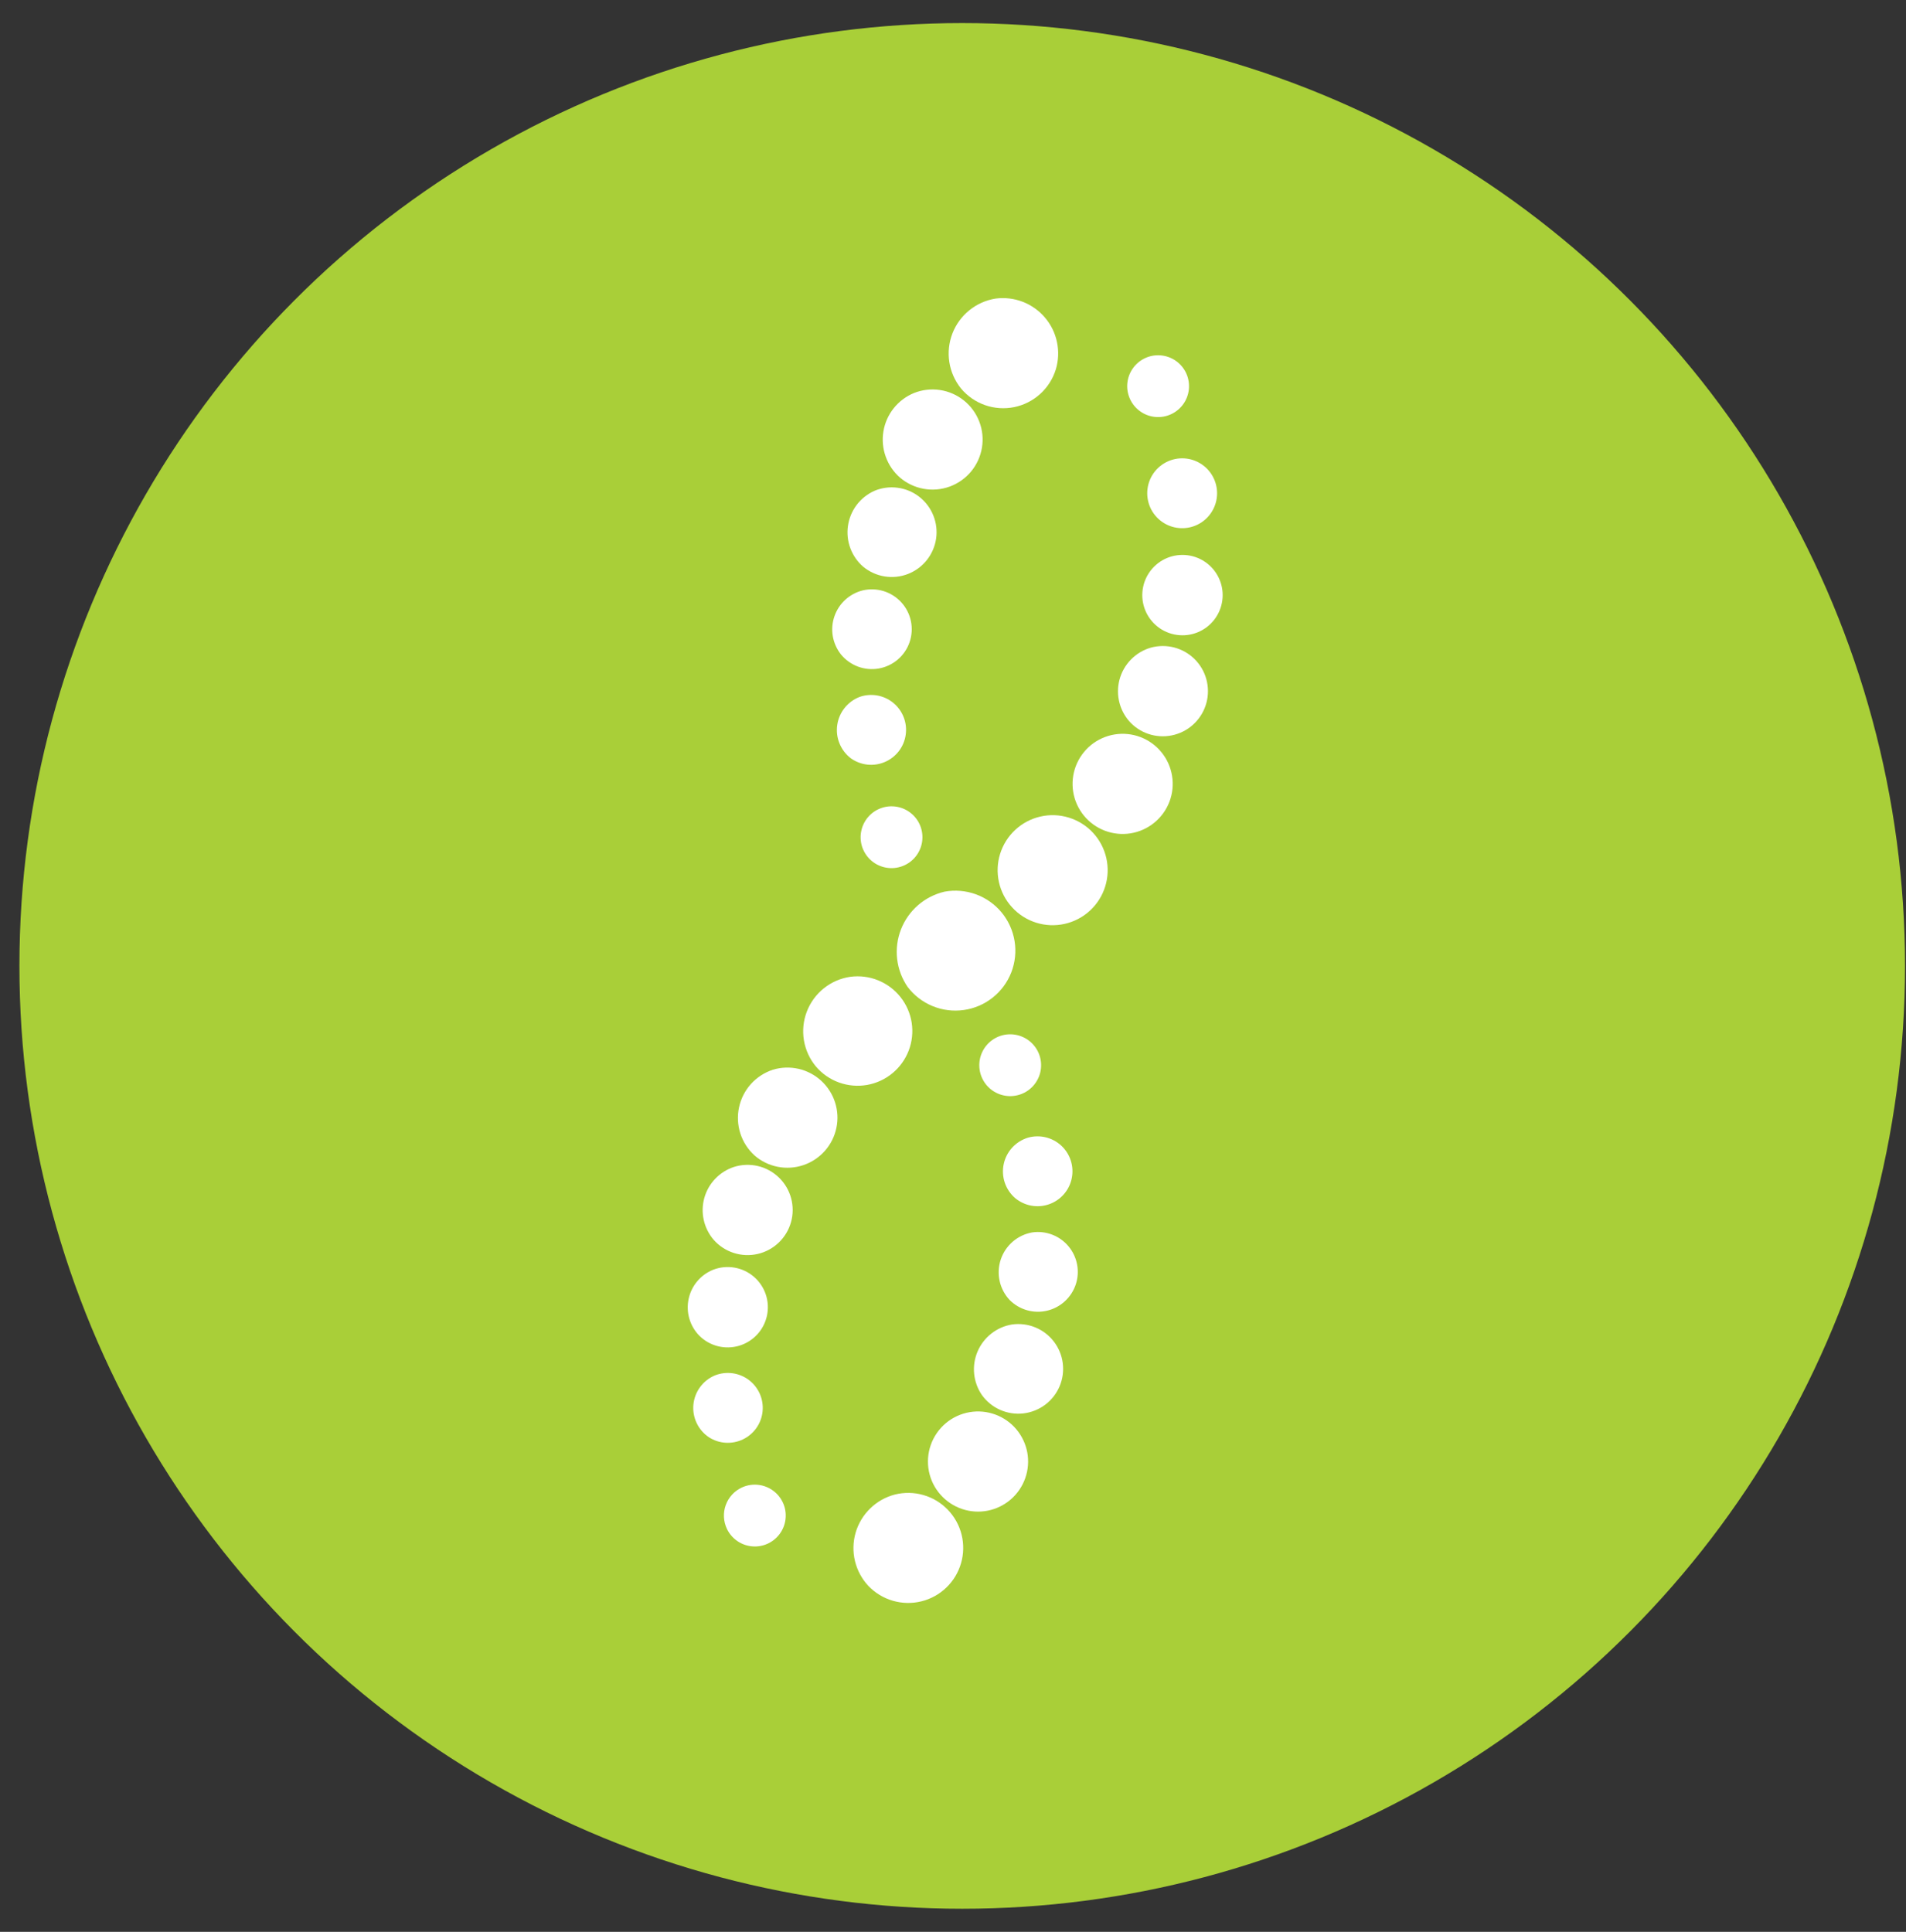
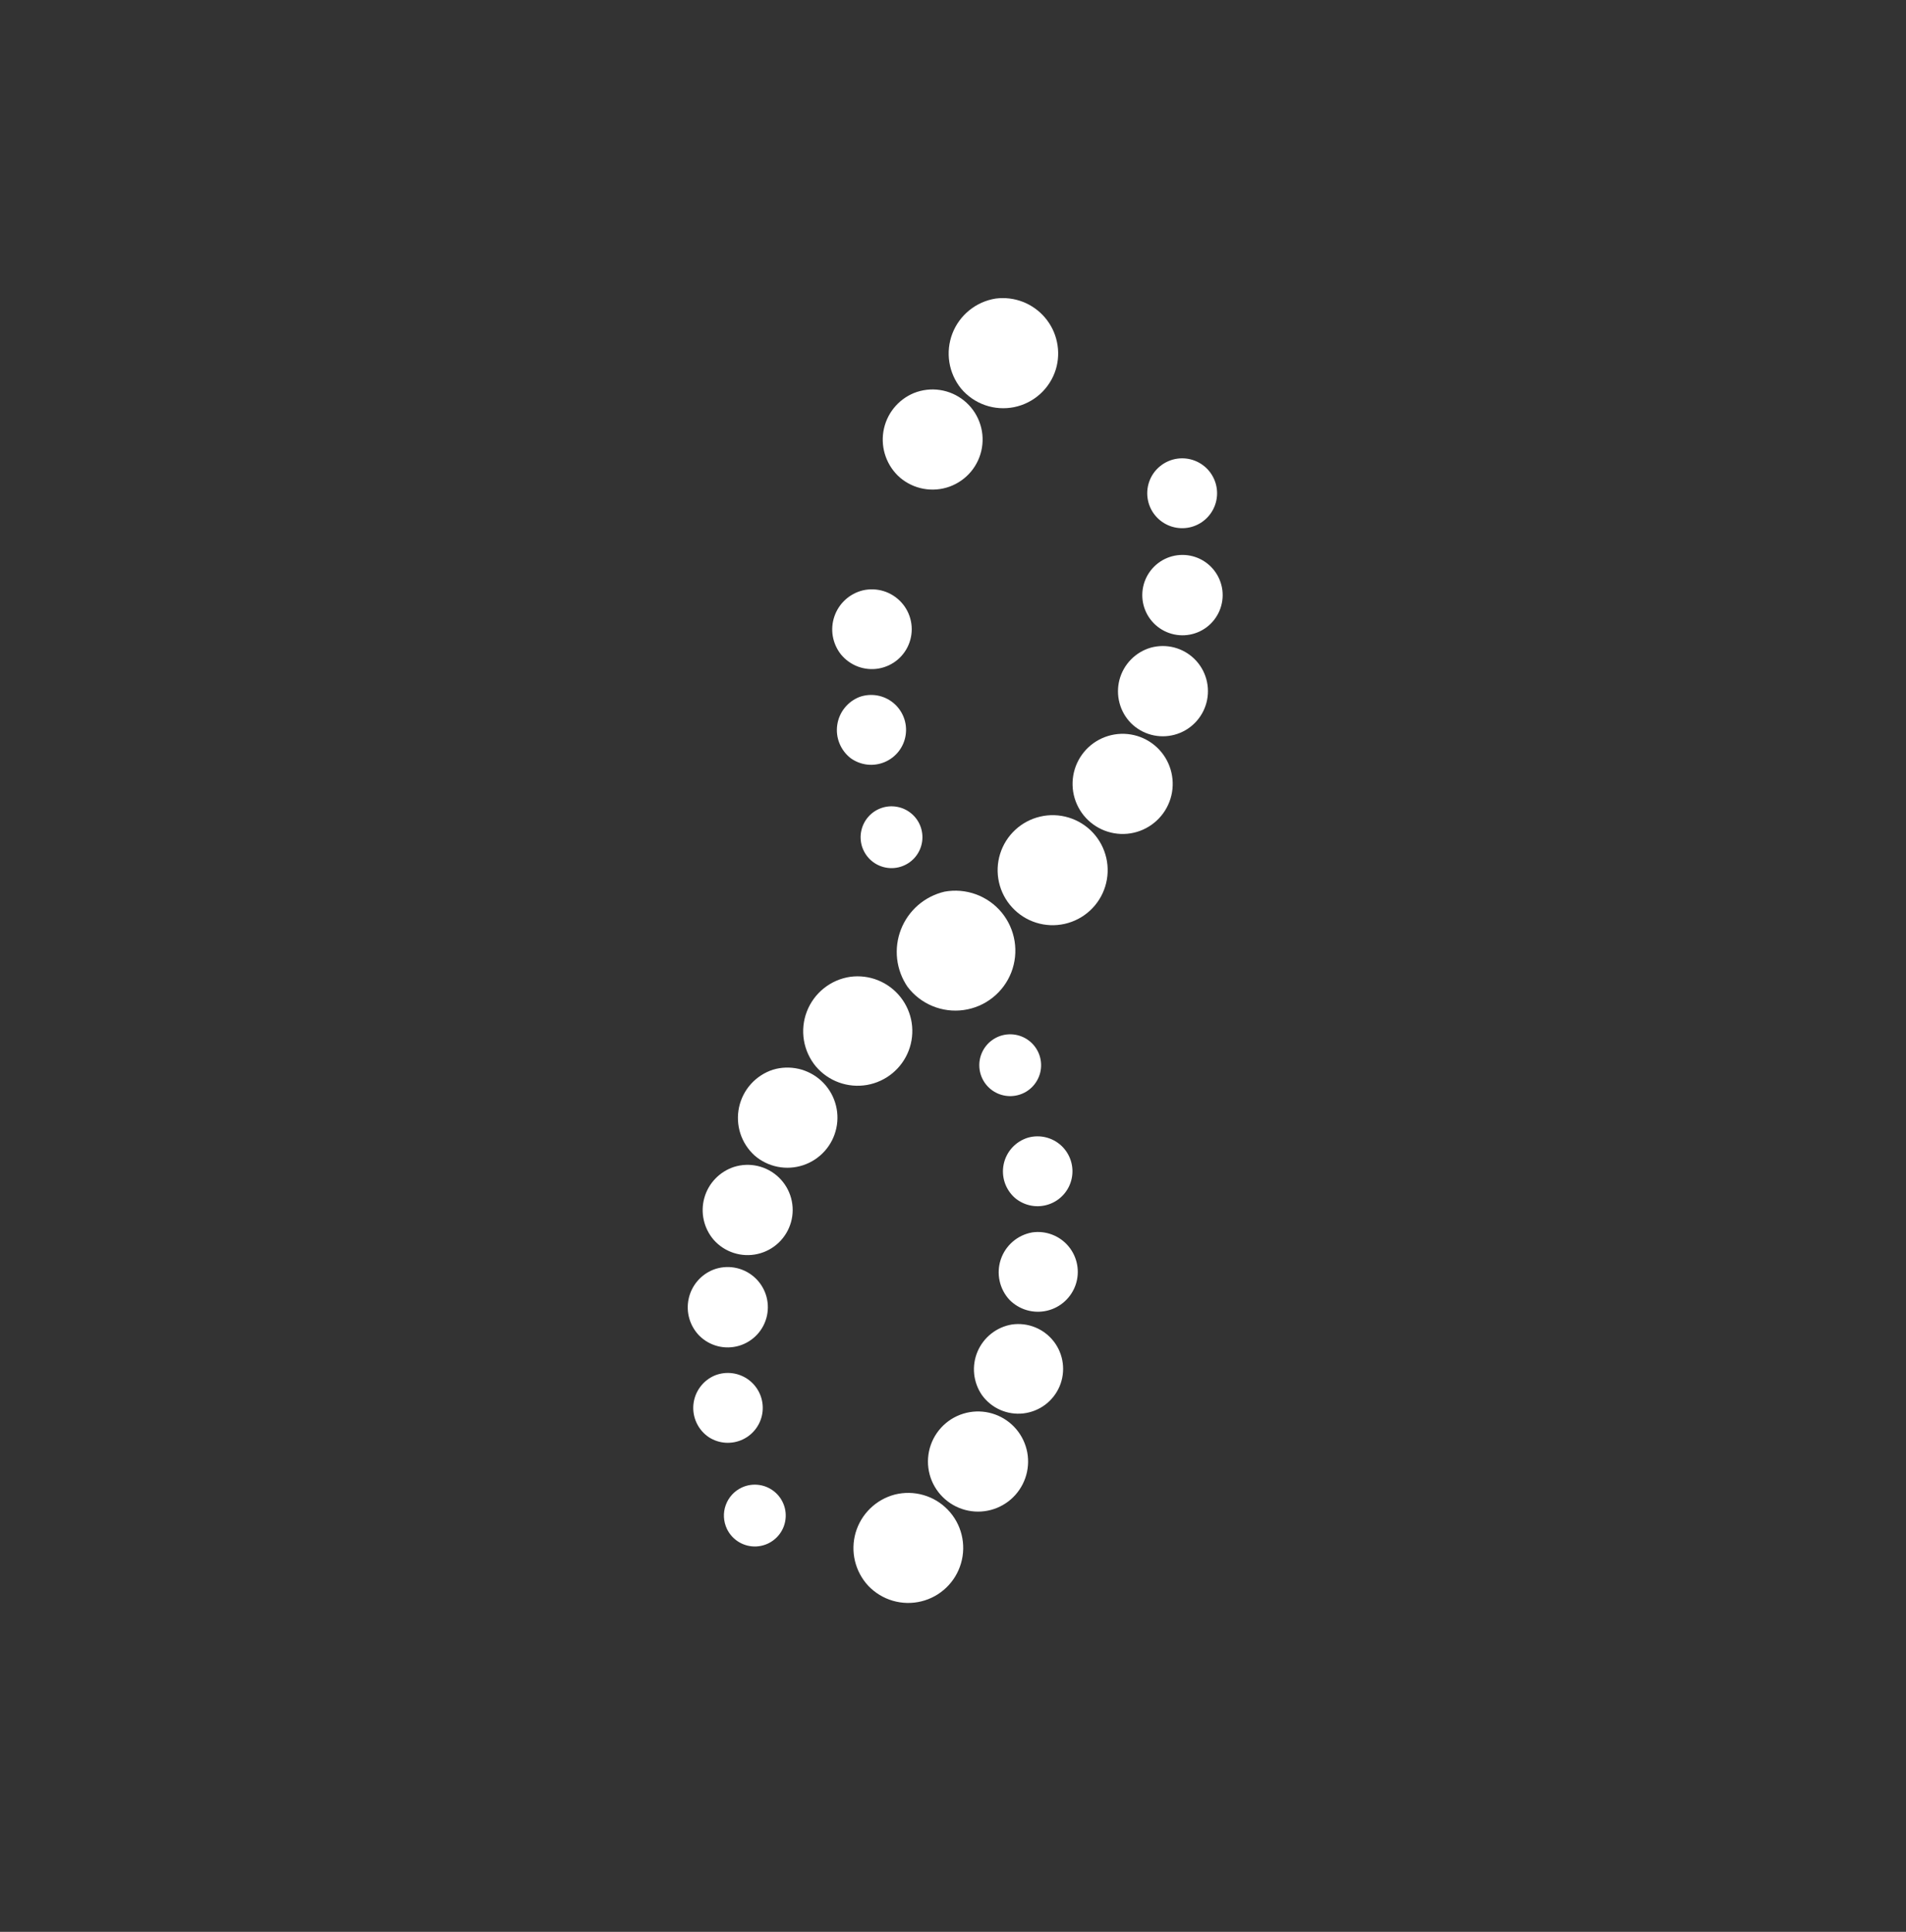
<svg xmlns="http://www.w3.org/2000/svg" width="74" height="75" viewBox="0 0 74 75" fill="none">
  <rect x="0" y="0" width="74" height="75" fill="#333333" stroke="none" />
-   <circle cx="37.358" cy="37.5" r="36.604" fill="#A9CF38" />
-   <path d="M44.419 13.923C44.612 13.824 44.828 13.78 45.045 13.795C45.261 13.81 45.47 13.883 45.648 14.006C45.826 14.13 45.967 14.3 46.057 14.497C46.146 14.695 46.18 14.913 46.156 15.129C46.131 15.344 46.049 15.549 45.917 15.721C45.785 15.893 45.609 16.027 45.408 16.107C45.206 16.187 44.987 16.212 44.773 16.177C44.559 16.143 44.358 16.051 44.192 15.911C44.04 15.784 43.922 15.621 43.849 15.437C43.775 15.252 43.748 15.053 43.771 14.856C43.794 14.659 43.864 14.471 43.978 14.308C44.091 14.145 44.242 14.013 44.419 13.923Z" fill="white" />
  <path d="M45.714 17.806C45.944 17.775 46.178 17.803 46.394 17.888C46.609 17.973 46.8 18.112 46.947 18.291C47.093 18.471 47.192 18.685 47.232 18.913C47.273 19.141 47.254 19.376 47.178 19.595C47.102 19.814 46.971 20.01 46.798 20.164C46.625 20.318 46.415 20.425 46.188 20.475C45.962 20.524 45.727 20.515 45.505 20.448C45.283 20.381 45.082 20.258 44.921 20.091C44.747 19.911 44.626 19.686 44.573 19.441C44.519 19.197 44.534 18.942 44.616 18.705C44.698 18.468 44.844 18.259 45.038 18.101C45.232 17.942 45.466 17.84 45.714 17.806Z" fill="white" />
  <path d="M45.7 21.558C45.973 21.521 46.251 21.557 46.505 21.662C46.759 21.767 46.981 21.938 47.148 22.156C47.315 22.375 47.422 22.633 47.457 22.906C47.492 23.179 47.454 23.456 47.347 23.71C47.24 23.963 47.068 24.184 46.849 24.35C46.629 24.515 46.37 24.62 46.097 24.653C45.824 24.686 45.547 24.646 45.294 24.538C45.041 24.43 44.822 24.256 44.657 24.035C44.495 23.818 44.393 23.561 44.36 23.292C44.328 23.022 44.366 22.749 44.471 22.499C44.577 22.249 44.745 22.03 44.961 21.865C45.176 21.7 45.431 21.594 45.7 21.558Z" fill="white" />
-   <path d="M44.679 25.144C44.976 25.062 45.289 25.06 45.587 25.137C45.886 25.215 46.158 25.37 46.377 25.586C46.597 25.803 46.755 26.073 46.836 26.37C46.918 26.668 46.919 26.981 46.841 27.279C46.762 27.577 46.607 27.849 46.389 28.068C46.172 28.287 45.901 28.444 45.604 28.524C45.306 28.605 44.993 28.605 44.695 28.526C44.397 28.447 44.126 28.29 43.908 28.072C43.694 27.854 43.541 27.584 43.464 27.29C43.386 26.995 43.386 26.685 43.463 26.39C43.541 26.095 43.694 25.825 43.907 25.607C44.12 25.388 44.386 25.229 44.679 25.144Z" fill="white" />
+   <path d="M44.679 25.144C44.976 25.062 45.289 25.06 45.587 25.137C45.886 25.215 46.158 25.37 46.377 25.586C46.597 25.803 46.755 26.073 46.836 26.37C46.918 26.668 46.919 26.981 46.841 27.279C46.762 27.577 46.607 27.849 46.389 28.068C46.172 28.287 45.901 28.444 45.604 28.524C45.306 28.605 44.993 28.605 44.695 28.526C44.397 28.447 44.126 28.29 43.908 28.072C43.694 27.854 43.541 27.584 43.464 27.29C43.386 26.995 43.386 26.685 43.463 26.39C43.541 26.095 43.694 25.825 43.907 25.607C44.12 25.388 44.386 25.229 44.679 25.144" fill="white" />
  <path d="M43.274 28.514C43.611 28.459 43.956 28.494 44.276 28.615C44.595 28.736 44.877 28.939 45.093 29.204C45.309 29.469 45.451 29.786 45.505 30.123C45.56 30.46 45.525 30.806 45.403 31.125C45.282 31.444 45.078 31.726 44.813 31.941C44.548 32.157 44.231 32.299 43.894 32.353C43.556 32.407 43.211 32.371 42.892 32.249C42.573 32.127 42.292 31.923 42.076 31.658C41.862 31.393 41.72 31.077 41.666 30.74C41.613 30.404 41.648 30.059 41.769 29.741C41.891 29.422 42.093 29.142 42.357 28.926C42.621 28.711 42.938 28.569 43.274 28.514Z" fill="white" />
  <path d="M40.386 31.703C40.752 31.617 41.134 31.631 41.494 31.741C41.853 31.851 42.178 32.053 42.434 32.329C42.69 32.604 42.868 32.943 42.952 33.309C43.035 33.676 43.021 34.058 42.909 34.417C42.798 34.776 42.593 35.099 42.317 35.354C42.04 35.609 41.701 35.786 41.334 35.868C40.967 35.95 40.585 35.934 40.227 35.821C39.868 35.708 39.546 35.502 39.292 35.224C39.04 34.949 38.865 34.613 38.784 34.249C38.703 33.885 38.718 33.506 38.829 33.15C38.94 32.794 39.142 32.473 39.415 32.219C39.688 31.965 40.023 31.787 40.386 31.703Z" fill="white" />
  <path d="M36.673 34.617C37.08 34.542 37.5 34.578 37.89 34.72C38.279 34.862 38.623 35.105 38.888 35.424C39.151 35.744 39.325 36.128 39.391 36.537C39.457 36.946 39.413 37.365 39.263 37.752C39.112 38.138 38.862 38.477 38.536 38.734C38.211 38.991 37.824 39.156 37.413 39.213C37.003 39.27 36.585 39.217 36.202 39.058C35.819 38.9 35.485 38.642 35.235 38.311C35.015 37.989 34.876 37.618 34.831 37.23C34.787 36.842 34.837 36.449 34.979 36.085C35.121 35.721 35.349 35.397 35.644 35.141C35.939 34.886 36.292 34.706 36.673 34.617Z" fill="white" />
  <path d="M33.011 37.923C33.376 37.874 33.748 37.92 34.09 38.058C34.432 38.196 34.732 38.42 34.961 38.709C35.19 38.998 35.34 39.341 35.396 39.705C35.452 40.07 35.412 40.442 35.281 40.786C35.149 41.131 34.93 41.435 34.645 41.669C34.361 41.903 34.02 42.059 33.657 42.122C33.294 42.184 32.92 42.151 32.574 42.026C32.227 41.901 31.919 41.687 31.68 41.407C31.436 41.115 31.275 40.764 31.212 40.389C31.15 40.014 31.188 39.63 31.324 39.275C31.46 38.92 31.688 38.607 31.984 38.37C32.281 38.132 32.635 37.978 33.011 37.923Z" fill="white" />
  <path d="M30.01 41.529C30.333 41.432 30.676 41.421 31.006 41.496C31.335 41.572 31.638 41.732 31.887 41.961C32.135 42.19 32.32 42.479 32.422 42.801C32.525 43.123 32.542 43.466 32.471 43.796C32.401 44.127 32.246 44.433 32.021 44.685C31.796 44.937 31.51 45.126 31.19 45.234C30.869 45.342 30.527 45.364 30.195 45.299C29.864 45.234 29.555 45.084 29.3 44.863C29.043 44.632 28.852 44.337 28.745 44.008C28.639 43.68 28.621 43.329 28.693 42.991C28.765 42.654 28.924 42.341 29.155 42.084C29.387 41.828 29.681 41.636 30.01 41.529Z" fill="white" />
  <path d="M28.494 45.305C28.795 45.209 29.116 45.197 29.423 45.269C29.731 45.341 30.013 45.495 30.24 45.714C30.468 45.933 30.631 46.21 30.714 46.514C30.797 46.819 30.797 47.14 30.712 47.444C30.627 47.749 30.462 48.024 30.234 48.242C30.005 48.461 29.722 48.613 29.414 48.683C29.107 48.754 28.785 48.739 28.485 48.642C28.184 48.545 27.916 48.369 27.707 48.132C27.518 47.911 27.386 47.648 27.323 47.365C27.26 47.082 27.267 46.788 27.345 46.508C27.423 46.228 27.568 45.972 27.769 45.763C27.969 45.553 28.218 45.396 28.494 45.305Z" fill="white" />
  <path d="M27.693 49.294C27.955 49.193 28.24 49.165 28.517 49.213C28.793 49.261 29.052 49.382 29.266 49.565C29.479 49.747 29.639 49.984 29.73 50.25C29.82 50.516 29.836 50.801 29.778 51.076C29.719 51.35 29.588 51.604 29.397 51.81C29.206 52.016 28.963 52.167 28.694 52.247C28.425 52.326 28.139 52.332 27.867 52.263C27.595 52.193 27.346 52.052 27.148 51.853C26.967 51.668 26.835 51.441 26.763 51.192C26.691 50.943 26.682 50.681 26.736 50.428C26.79 50.174 26.905 49.938 27.072 49.741C27.239 49.543 27.452 49.39 27.693 49.294Z" fill="white" />
  <path d="M27.764 53.395C27.98 53.311 28.215 53.283 28.445 53.315C28.675 53.347 28.893 53.438 29.078 53.578C29.263 53.719 29.408 53.904 29.501 54.117C29.594 54.33 29.63 54.563 29.607 54.794C29.584 55.025 29.502 55.246 29.368 55.437C29.235 55.627 29.055 55.78 28.846 55.88C28.637 55.981 28.405 56.026 28.173 56.012C27.942 55.998 27.717 55.924 27.522 55.798C27.316 55.66 27.151 55.468 27.046 55.244C26.94 55.02 26.897 54.771 26.922 54.524C26.947 54.277 27.038 54.042 27.187 53.843C27.335 53.644 27.535 53.489 27.764 53.395Z" fill="white" />
  <path d="M28.799 57.751C29.014 57.651 29.253 57.617 29.488 57.653C29.722 57.689 29.94 57.793 30.115 57.953C30.29 58.112 30.413 58.32 30.471 58.55C30.528 58.779 30.515 59.021 30.436 59.244C30.356 59.467 30.212 59.661 30.022 59.802C29.832 59.944 29.605 60.025 29.368 60.038C29.132 60.05 28.897 59.992 28.693 59.871C28.49 59.75 28.326 59.572 28.224 59.359C28.155 59.215 28.116 59.06 28.107 58.901C28.099 58.743 28.122 58.584 28.176 58.435C28.23 58.285 28.312 58.148 28.419 58.03C28.526 57.913 28.655 57.818 28.799 57.751Z" fill="white" />
  <path d="M38.658 11.591C39.013 11.545 39.373 11.588 39.708 11.717C40.041 11.846 40.338 12.056 40.57 12.329C40.802 12.601 40.963 12.927 41.036 13.278C41.111 13.628 41.096 13.991 40.994 14.334C40.882 14.702 40.672 15.034 40.387 15.293C40.103 15.551 39.753 15.729 39.376 15.806C38.999 15.882 38.608 15.856 38.245 15.729C37.882 15.602 37.559 15.379 37.312 15.084C37.074 14.789 36.917 14.436 36.858 14.061C36.799 13.687 36.84 13.303 36.976 12.949C37.112 12.595 37.34 12.283 37.635 12.045C37.93 11.806 38.283 11.65 38.658 11.591Z" fill="white" />
  <path d="M35.483 15.259C35.803 15.131 36.152 15.09 36.492 15.141C36.833 15.192 37.154 15.332 37.423 15.548C37.692 15.764 37.898 16.047 38.021 16.369C38.145 16.691 38.18 17.039 38.124 17.379C38.068 17.719 37.923 18.038 37.703 18.304C37.483 18.569 37.197 18.771 36.873 18.89C36.55 19.008 36.201 19.038 35.861 18.977C35.522 18.916 35.206 18.766 34.943 18.543C34.692 18.324 34.501 18.044 34.388 17.73C34.275 17.416 34.244 17.079 34.298 16.75C34.352 16.421 34.489 16.111 34.697 15.85C34.904 15.589 35.175 15.386 35.483 15.259Z" fill="white" />
-   <path d="M33.951 19.055C34.235 18.936 34.546 18.895 34.851 18.936C35.157 18.976 35.446 19.097 35.689 19.286C35.932 19.475 36.121 19.725 36.236 20.011C36.351 20.297 36.389 20.608 36.344 20.913C36.299 21.218 36.174 21.505 35.982 21.746C35.79 21.987 35.537 22.172 35.25 22.284C34.963 22.395 34.651 22.428 34.347 22.379C34.042 22.33 33.757 22.201 33.518 22.006C33.292 21.812 33.119 21.564 33.015 21.285C32.911 21.007 32.879 20.706 32.922 20.412C32.965 20.117 33.082 19.838 33.262 19.601C33.442 19.364 33.679 19.176 33.951 19.055Z" fill="white" />
  <path d="M33.495 22.921C33.764 22.858 34.046 22.868 34.31 22.95C34.574 23.032 34.811 23.184 34.997 23.389C35.183 23.593 35.31 23.844 35.366 24.115C35.422 24.386 35.404 24.667 35.315 24.929C35.226 25.191 35.068 25.424 34.858 25.604C34.648 25.784 34.393 25.904 34.121 25.953C33.849 26.001 33.569 25.976 33.309 25.879C33.05 25.782 32.822 25.618 32.647 25.404C32.486 25.199 32.378 24.957 32.333 24.7C32.289 24.442 32.31 24.178 32.395 23.931C32.479 23.684 32.624 23.462 32.816 23.286C33.008 23.11 33.242 22.984 33.495 22.921Z" fill="white" />
  <path d="M33.375 27.056C33.595 26.979 33.831 26.96 34.061 27.001C34.29 27.042 34.505 27.142 34.685 27.29C34.865 27.439 35.003 27.631 35.087 27.849C35.171 28.066 35.197 28.301 35.163 28.532C35.13 28.763 35.037 28.981 34.895 29.165C34.752 29.35 34.565 29.494 34.35 29.585C34.135 29.676 33.901 29.71 33.669 29.684C33.438 29.657 33.217 29.572 33.028 29.436C32.834 29.286 32.684 29.087 32.592 28.86C32.5 28.634 32.47 28.386 32.506 28.144C32.541 27.902 32.64 27.673 32.793 27.482C32.946 27.291 33.147 27.144 33.375 27.056Z" fill="white" />
  <path d="M34.197 31.378C34.398 31.303 34.616 31.284 34.828 31.323C35.039 31.361 35.236 31.455 35.398 31.596C35.561 31.736 35.683 31.918 35.751 32.122C35.819 32.325 35.832 32.544 35.787 32.754C35.742 32.964 35.642 33.158 35.497 33.316C35.351 33.474 35.166 33.59 34.96 33.652C34.755 33.715 34.536 33.72 34.328 33.669C34.119 33.618 33.928 33.512 33.774 33.362C33.63 33.22 33.523 33.044 33.464 32.851C33.406 32.657 33.397 32.452 33.44 32.254C33.482 32.056 33.573 31.872 33.706 31.718C33.838 31.565 34.007 31.448 34.197 31.378Z" fill="white" />
  <path d="M39.086 40.162C39.306 40.138 39.529 40.174 39.729 40.268C39.93 40.362 40.1 40.509 40.222 40.694C40.344 40.879 40.413 41.093 40.42 41.315C40.428 41.536 40.374 41.755 40.264 41.947C40.163 42.126 40.018 42.275 39.842 42.382C39.666 42.488 39.466 42.547 39.261 42.554C39.056 42.561 38.852 42.515 38.67 42.421C38.487 42.327 38.332 42.187 38.219 42.016C38.106 41.845 38.039 41.647 38.024 41.442C38.009 41.238 38.047 41.032 38.134 40.846C38.221 40.66 38.354 40.5 38.521 40.38C38.688 40.26 38.882 40.185 39.086 40.162Z" fill="white" />
  <path d="M39.914 44.167C40.139 44.104 40.377 44.1 40.603 44.155C40.83 44.21 41.039 44.323 41.21 44.483C41.38 44.643 41.506 44.844 41.576 45.067C41.646 45.29 41.657 45.527 41.608 45.755C41.56 45.984 41.453 46.196 41.298 46.371C41.144 46.546 40.947 46.678 40.726 46.754C40.505 46.831 40.268 46.849 40.039 46.807C39.809 46.765 39.594 46.664 39.414 46.515C39.228 46.355 39.089 46.147 39.01 45.915C38.932 45.682 38.918 45.433 38.969 45.193C39.02 44.953 39.135 44.731 39.301 44.55C39.468 44.37 39.679 44.238 39.914 44.167Z" fill="white" />
  <path d="M40.076 47.846C40.337 47.808 40.604 47.838 40.851 47.933C41.097 48.027 41.316 48.183 41.485 48.386C41.654 48.589 41.769 48.832 41.818 49.091C41.867 49.351 41.849 49.619 41.765 49.87C41.681 50.12 41.534 50.345 41.339 50.523C41.144 50.701 40.906 50.826 40.649 50.886C40.391 50.946 40.123 50.939 39.869 50.866C39.615 50.793 39.384 50.656 39.198 50.469C39.004 50.262 38.87 50.006 38.81 49.73C38.749 49.453 38.765 49.164 38.855 48.896C38.945 48.627 39.106 48.388 39.321 48.203C39.536 48.018 39.797 47.895 40.076 47.846Z" fill="white" />
  <path d="M39.289 51.421C39.595 51.377 39.906 51.416 40.191 51.532C40.477 51.648 40.726 51.838 40.914 52.082C41.102 52.326 41.222 52.616 41.261 52.922C41.3 53.227 41.258 53.538 41.138 53.822C41.018 54.105 40.824 54.352 40.578 54.537C40.331 54.721 40.04 54.837 39.733 54.873C39.427 54.908 39.117 54.861 38.835 54.737C38.553 54.613 38.309 54.417 38.128 54.167C37.958 53.923 37.853 53.639 37.822 53.343C37.791 53.047 37.836 52.748 37.952 52.474C38.068 52.2 38.252 51.96 38.485 51.776C38.719 51.591 38.996 51.469 39.289 51.421Z" fill="white" />
  <path d="M37.644 54.825C37.978 54.768 38.32 54.799 38.638 54.915C38.956 55.031 39.239 55.228 39.457 55.487C39.675 55.745 39.822 56.057 39.884 56.389C39.945 56.722 39.918 57.066 39.806 57.385C39.694 57.704 39.501 57.989 39.245 58.211C38.989 58.432 38.68 58.584 38.348 58.649C38.016 58.715 37.672 58.692 37.352 58.584C37.031 58.476 36.744 58.286 36.519 58.033C36.288 57.774 36.131 57.458 36.064 57.118C35.997 56.778 36.022 56.425 36.137 56.098C36.252 55.771 36.452 55.48 36.717 55.256C36.982 55.032 37.302 54.884 37.644 54.825Z" fill="white" />
  <path d="M34.742 58.023C35.106 57.932 35.488 57.938 35.849 58.042C36.21 58.145 36.538 58.342 36.798 58.613C37.059 58.883 37.244 59.217 37.334 59.582C37.424 59.946 37.417 60.328 37.312 60.689C37.208 61.05 37.011 61.376 36.74 61.636C36.469 61.897 36.134 62.081 35.77 62.17C35.405 62.26 35.023 62.251 34.663 62.146C34.302 62.041 33.976 61.843 33.716 61.572C33.461 61.3 33.282 60.967 33.194 60.604C33.107 60.242 33.116 59.863 33.219 59.505C33.323 59.148 33.518 58.823 33.785 58.563C34.052 58.303 34.382 58.117 34.742 58.023Z" fill="white" />
</svg>